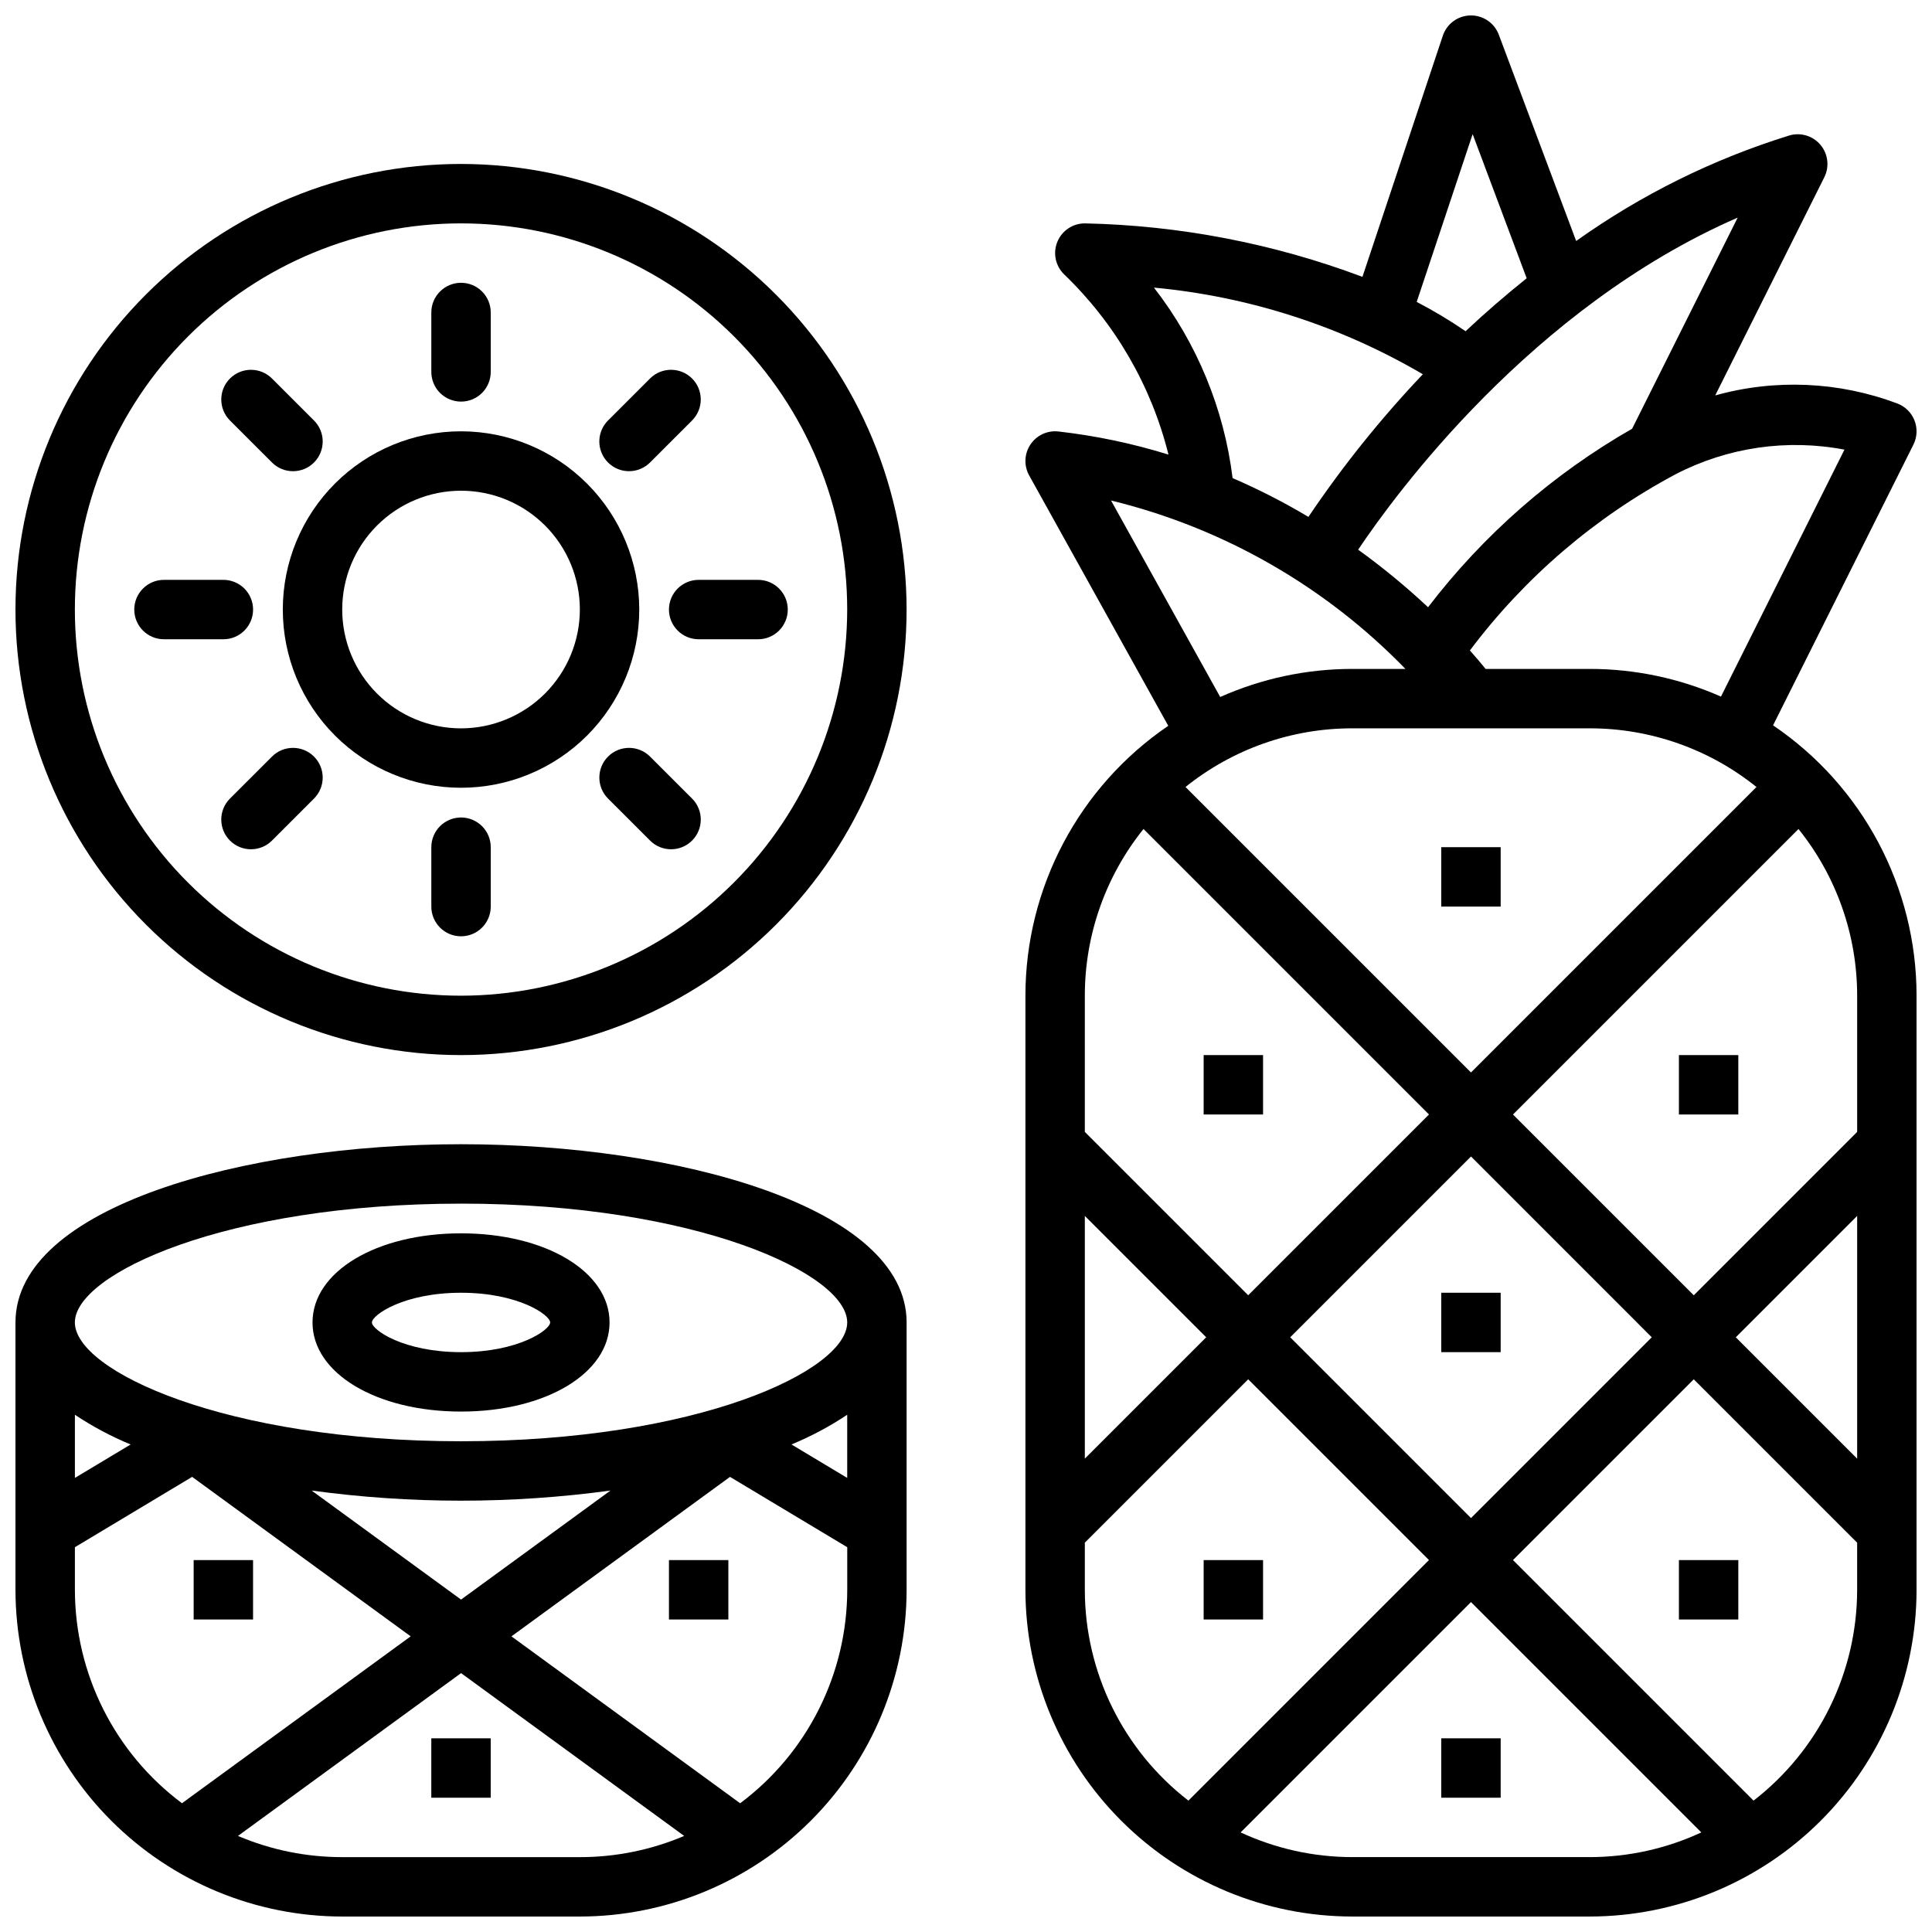
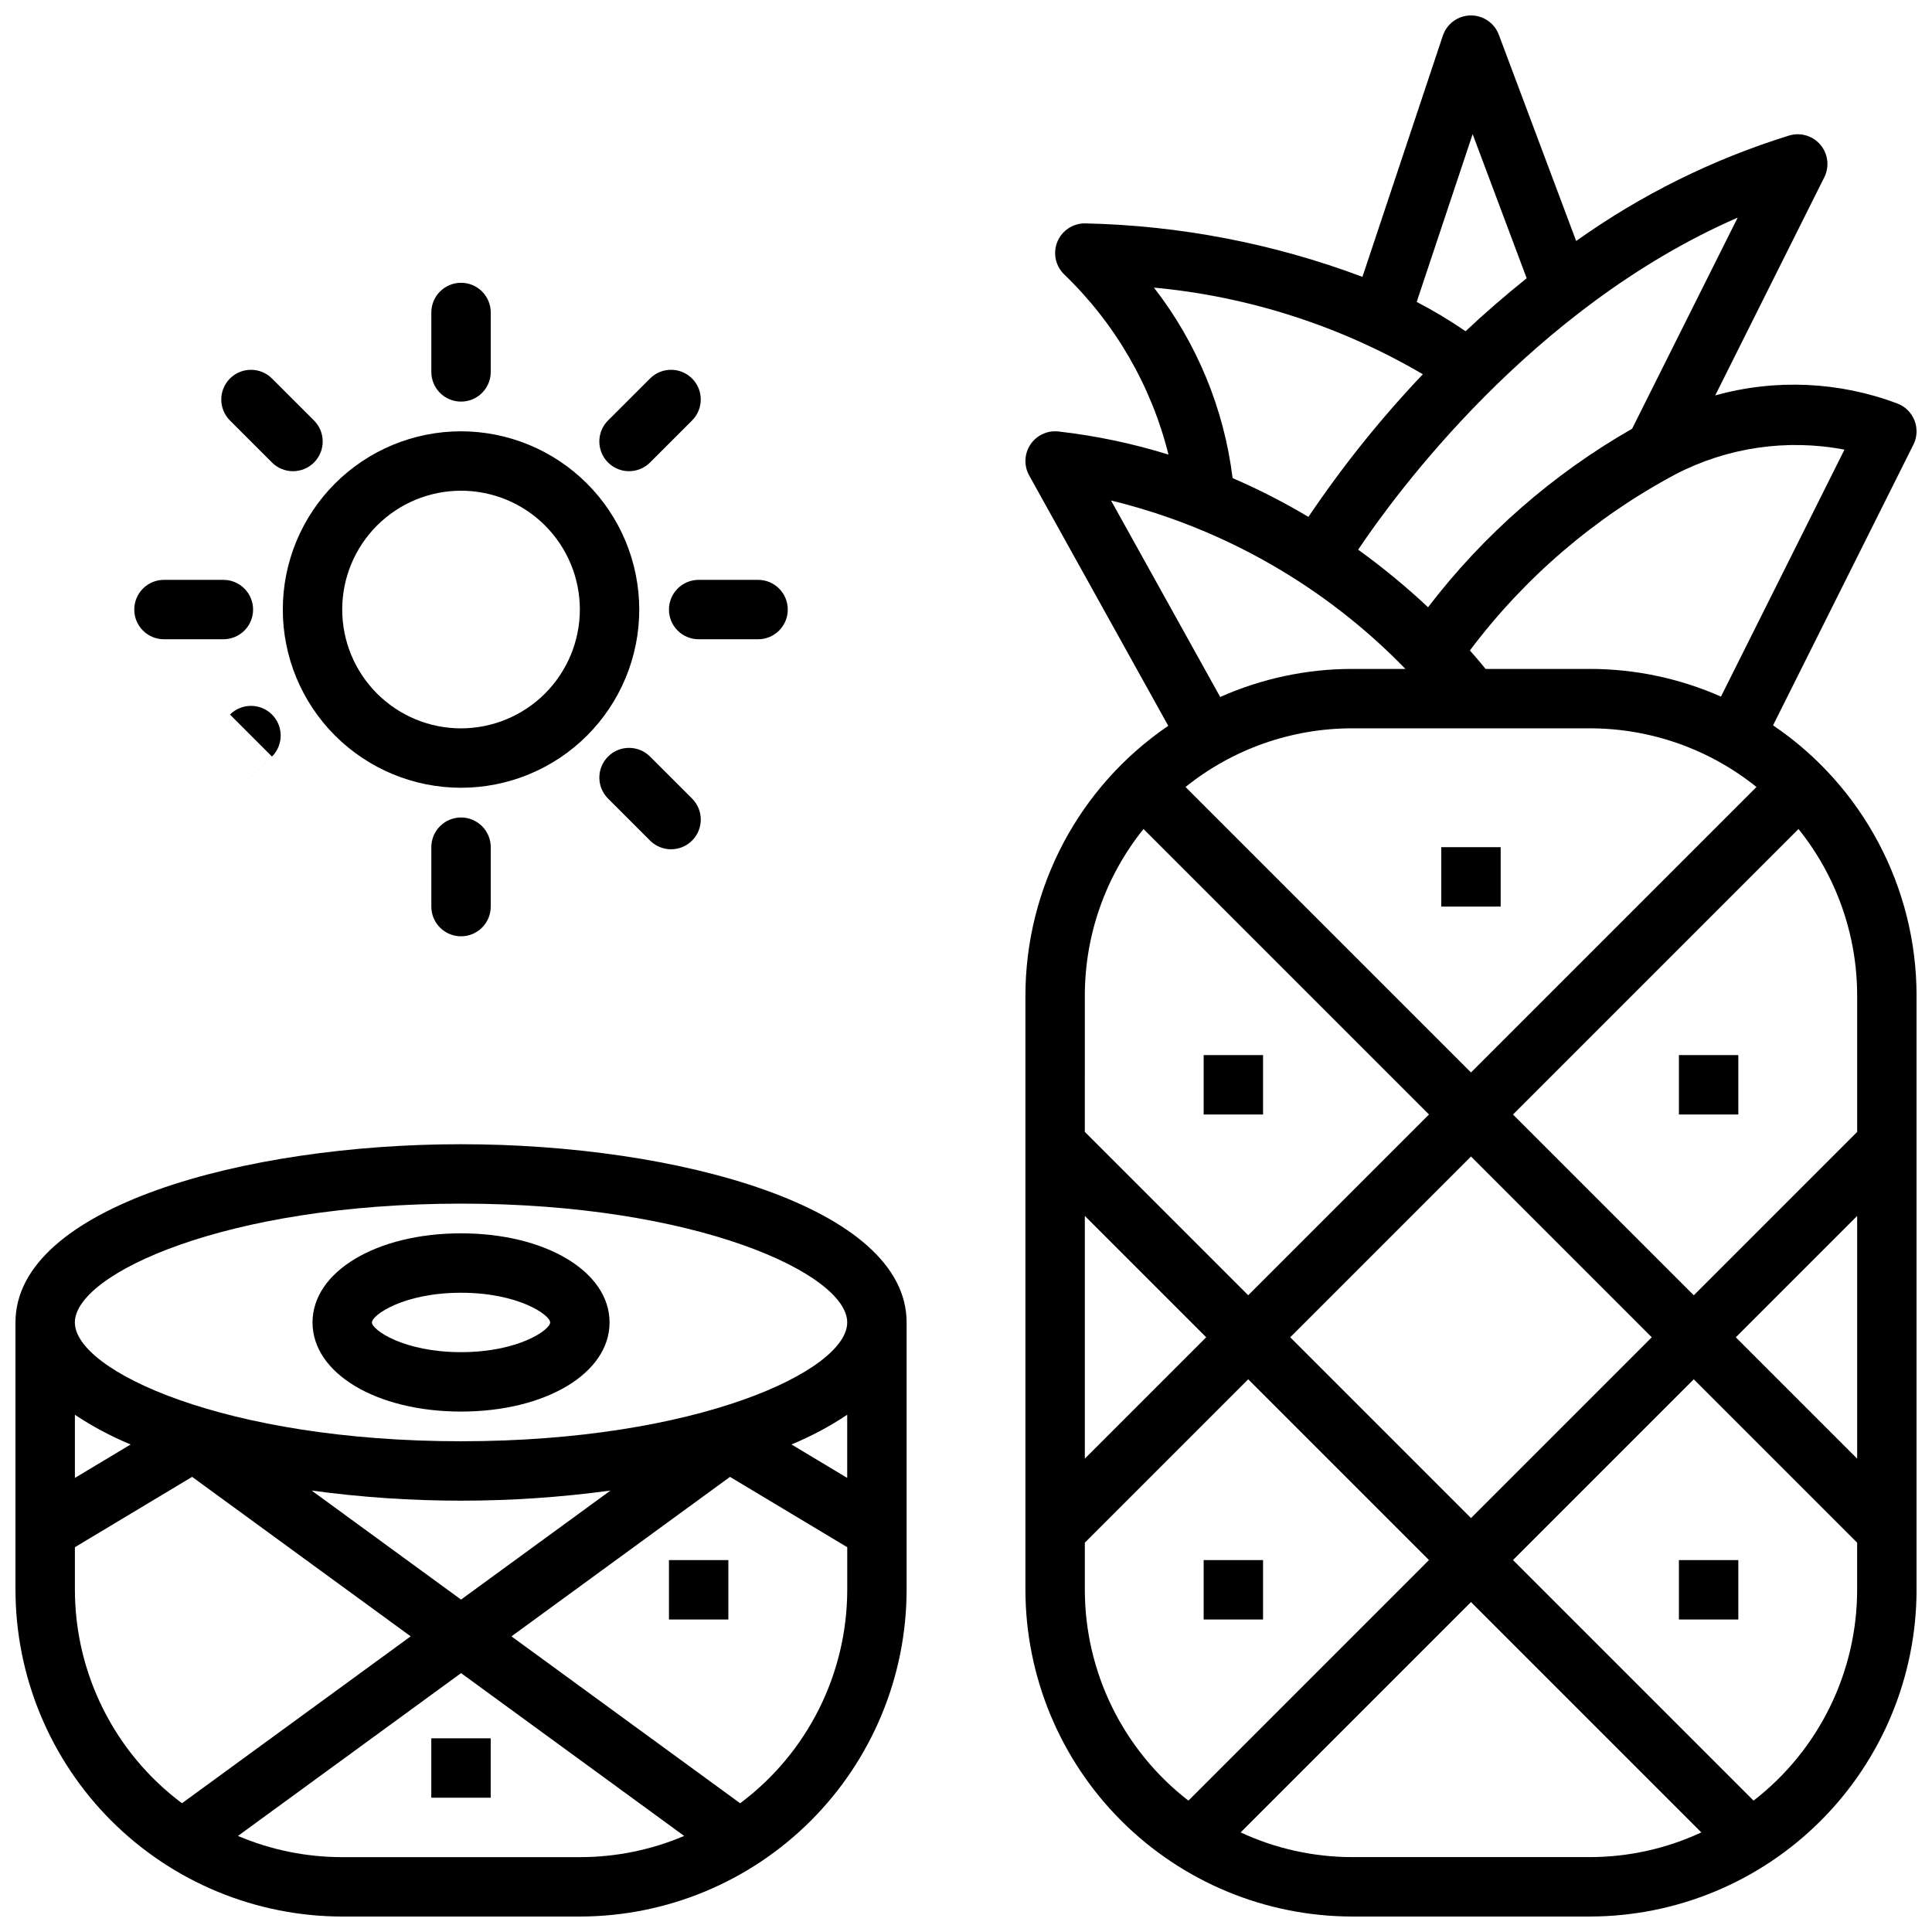
<svg xmlns="http://www.w3.org/2000/svg" width="800px" height="800px" version="1.1" viewBox="144 144 512 512">
  <defs>
    <clipPath id="c">
      <path d="m415 148.09h236.9v503.81h-236.9z" />
    </clipPath>
    <clipPath id="b">
      <path d="m148.09 447h236.91v204.9h-236.91z" />
    </clipPath>
    <clipPath id="a">
      <path d="m148.09 187h236.91v237h-236.91z" />
    </clipPath>
  </defs>
  <g clip-path="url(#c)">
    <path d="m613.88 336.22 37.199-74.398c0.996-1.996 1.098-4.324 0.281-6.398-0.812-2.078-2.473-3.711-4.559-4.496-15.449-5.82-32.348-6.57-48.25-2.137l28.91-57.816c1.402-2.812 1.004-6.184-1.02-8.59-2.019-2.402-5.273-3.375-8.281-2.473-20.191 6.25-39.25 15.688-56.461 27.957l-20.5-54.672c-1.152-3.07-4.09-5.106-7.371-5.106h-0.148c-3.332 0.062-6.266 2.219-7.32 5.383l-21.301 63.895c-23.547-8.844-48.422-13.637-73.566-14.172-3.184 0-6.055 1.918-7.273 4.859s-0.547 6.324 1.707 8.578c13.566 13.012 23.184 29.594 27.73 47.836-9.508-2.949-19.273-5-29.168-6.125-2.926-0.324-5.789 1.012-7.422 3.465-1.629 2.449-1.758 5.609-0.328 8.184l36.863 66.355c-23.672 16.109-37.844 42.887-37.855 71.52v157.44c0.027 22.957 9.156 44.965 25.391 61.199 16.234 16.234 38.246 25.367 61.203 25.391h62.977c22.957-0.023 44.965-9.156 61.199-25.391s25.367-38.242 25.391-61.199v-157.44c-0.008-28.711-14.254-55.551-38.027-71.648zm22.285 71.648v36.102l-43.297 43.297-47.91-47.91 75.66-75.66c10.066 12.523 15.551 28.105 15.547 44.172zm0 58.363v64.328l-32.164-32.164zm-54.43 32.164-47.906 47.91-47.91-47.91 47.91-47.91zm-16.418-161.38c16.062-0.004 31.648 5.481 44.168 15.547l-75.656 75.656-75.656-75.656h-0.004c12.52-10.066 28.105-15.551 44.172-15.547zm67.484-73.855-32.727 65.449c-10.949-4.84-22.789-7.336-34.758-7.34h-27.617c-1.043-1.297-2.492-3.008-4.16-4.894 14.547-19.363 33.16-35.309 54.527-46.703l0.035 0.016 0.023-0.043h-0.004c13.746-7.106 29.48-9.391 44.68-6.484zm-56.27-5.543c-21 12.012-39.387 28.094-54.082 47.309-5.844-5.473-12.031-10.57-18.523-15.258 9.723-14.508 45.938-64.188 100.58-88zm-42.266-78.074 14.32 38.195c-5.746 4.625-11.207 9.332-16.188 14.039-4.16-2.848-8.484-5.445-12.957-7.769zm-84.457 40.676c25.148 2.34 49.473 10.18 71.258 22.961-11.141 11.734-21.285 24.383-30.32 37.805-6.465-3.863-13.176-7.297-20.094-10.281-2.269-18.398-9.473-35.844-20.844-50.484zm-11.371 56.418h0.004c29.688 7.234 56.73 22.707 78.012 44.633h-14.113c-12.051 0.004-23.965 2.539-34.973 7.441zm8.602 87.055 75.656 75.66-47.91 47.906-43.297-43.297 0.004-36.098c-0.008-16.066 5.481-31.648 15.547-44.172zm16.617 134.7-32.164 32.164v-64.328zm-32.164 66.914v-12.484l43.297-43.297 47.906 47.906-63.754 63.754c-17.301-13.379-27.434-34.012-27.449-55.879zm70.848 70.848c-10.211-0.012-20.297-2.242-29.559-6.547l61.047-61.043 61.043 61.043c-9.258 4.305-19.344 6.535-29.555 6.547zm106.37-14.969-63.754-63.754 47.91-47.906 43.297 43.297v12.484c-0.016 21.867-10.152 42.5-27.453 55.879z" />
  </g>
  <path d="m525.95 368.51h15.742v15.742h-15.742z" />
-   <path d="m525.95 486.59h15.742v15.742h-15.742z" />
  <path d="m462.98 423.61h15.742v15.742h-15.742z" />
  <path d="m462.98 557.44h15.742v15.742h-15.742z" />
  <path d="m588.93 423.61h15.742v15.742h-15.742z" />
  <path d="m588.93 557.44h15.742v15.742h-15.742z" />
-   <path d="m525.95 604.67h15.742v15.742h-15.742z" />
-   <path d="m195.32 557.44h15.742v15.742h-15.742z" />
  <path d="m321.28 557.44h15.742v15.742h-15.742z" />
  <path d="m258.3 604.67h15.742v15.742h-15.742z" />
  <g clip-path="url(#b)">
    <path d="m266.18 447.23c-57.242 0-118.08 16.551-118.08 47.23v70.852c0.027 22.957 9.156 44.965 25.391 61.199s38.242 25.367 61.203 25.391h62.977c22.957-0.023 44.965-9.156 61.199-25.391s25.367-38.242 25.391-61.199v-70.852c0-30.68-60.84-47.23-118.08-47.23zm0 15.742c62.469 0 102.34 18.648 102.34 31.488 0 12.84-39.867 31.488-102.34 31.488s-102.34-18.648-102.34-31.488c0-12.836 39.871-31.484 102.34-31.484zm102.34 55.949v16.738l-14.773-8.863v0.004c5.168-2.137 10.117-4.773 14.773-7.875zm-62.738 20.09-39.598 28.895-39.598-28.895c26.277 3.578 52.914 3.578 79.191 0zm-127.16-12.211-14.773 8.863v-16.738c4.656 3.102 9.605 5.738 14.773 7.875zm-14.773 38.512v-11.289l31.066-18.641 57.918 42.266-60.609 44.23c-17.84-13.332-28.352-34.297-28.375-56.566zm70.848 70.848h0.004c-9.5 0.008-18.898-1.902-27.641-5.621l59.129-43.145 59.125 43.148v-0.004c-8.738 3.719-18.141 5.629-27.637 5.621zm105.45-14.277-60.609-44.23 57.918-42.266 31.07 18.637v11.289c-0.023 22.27-10.535 43.234-28.375 56.566z" />
  </g>
  <path d="m266.18 518.08c22.441 0 39.359-10.156 39.359-23.617 0-13.461-16.922-23.617-39.359-23.617-22.441 0-39.359 10.156-39.359 23.617-0.004 13.465 16.918 23.617 39.359 23.617zm0-31.488c15.242 0 23.617 5.91 23.617 7.871 0 1.961-8.375 7.871-23.617 7.871-15.242 0-23.617-5.91-23.617-7.871 0-1.957 8.375-7.871 23.617-7.871z" />
  <g clip-path="url(#a)">
-     <path d="m266.18 187.45c-31.32 0-61.352 12.441-83.496 34.586-22.145 22.145-34.586 52.18-34.586 83.496s12.441 61.352 34.586 83.496c22.145 22.145 52.176 34.582 83.496 34.582 31.316 0 61.348-12.438 83.492-34.582s34.586-52.18 34.586-83.496c-0.035-31.309-12.484-61.32-34.621-83.457-22.137-22.137-52.152-34.59-83.457-34.625zm0 220.42c-27.145 0-53.172-10.781-72.363-29.973-19.191-19.191-29.977-45.223-29.977-72.363s10.785-53.172 29.977-72.363 45.219-29.973 72.363-29.973c27.141 0 53.168 10.781 72.359 29.973 19.195 19.191 29.977 45.223 29.977 72.363-0.031 27.133-10.824 53.145-30.008 72.328-19.188 19.184-45.199 29.977-72.328 30.008z" />
-   </g>
+     </g>
  <path d="m266.18 258.3c-12.527 0-24.543 4.977-33.398 13.836-8.859 8.855-13.836 20.871-13.836 33.398s4.977 24.539 13.836 33.398c8.855 8.855 20.871 13.832 33.398 13.832 12.523 0 24.539-4.977 33.398-13.832 8.855-8.859 13.832-20.871 13.832-33.398-0.016-12.523-4.996-24.527-13.848-33.383-8.855-8.855-20.863-13.836-33.383-13.852zm0 78.719v0.004c-8.352 0-16.363-3.32-22.266-9.223-5.906-5.906-9.223-13.914-9.223-22.266 0-8.352 3.316-16.359 9.223-22.266 5.902-5.906 13.914-9.223 22.266-9.223 8.348 0 16.359 3.316 22.266 9.223 5.902 5.906 9.223 13.914 9.223 22.266-0.012 8.348-3.332 16.352-9.234 22.254-5.902 5.902-13.906 9.223-22.254 9.234z" />
  <path d="m266.18 250.43c2.086 0 4.09-0.828 5.566-2.305 1.477-1.477 2.305-3.481 2.305-5.566v-15.746c0-4.348-3.523-7.871-7.871-7.871-4.348 0-7.875 3.523-7.875 7.871v15.746c0 2.086 0.828 4.09 2.305 5.566 1.477 1.477 3.481 2.305 5.57 2.305z" />
  <path d="m216.08 266.57c3.074 3.074 8.059 3.074 11.133 0 3.074-3.074 3.074-8.059 0-11.133l-11.137-11.129c-3.074-3.074-8.059-3.074-11.133 0-3.074 3.074-3.074 8.055 0 11.129z" />
  <path d="m211.07 305.54c0-2.09-0.828-4.09-2.305-5.566s-3.481-2.309-5.566-2.305h-15.746c-4.348 0-7.871 3.523-7.871 7.871s3.523 7.871 7.871 7.871h15.746c2.086 0 4.09-0.828 5.566-2.305 1.477-1.477 2.305-3.481 2.305-5.566z" />
-   <path d="m216.08 344.5-11.137 11.129c-3.074 3.074-3.074 8.059 0 11.133 3.074 3.074 8.059 3.074 11.133 0l11.137-11.133c3.074-3.074 3.074-8.055 0-11.129-3.074-3.074-8.059-3.074-11.133 0z" />
+   <path d="m216.08 344.5-11.137 11.129l11.137-11.133c3.074-3.074 3.074-8.055 0-11.129-3.074-3.074-8.059-3.074-11.133 0z" />
  <path d="m266.18 360.64c-2.09 0-4.094 0.832-5.57 2.309-1.477 1.473-2.305 3.477-2.305 5.566v15.742c0 4.348 3.527 7.871 7.875 7.871 4.348 0 7.871-3.523 7.871-7.871v-15.742c0-2.09-0.828-4.094-2.305-5.566-1.477-1.477-3.481-2.309-5.566-2.309z" />
  <path d="m316.27 344.5c-3.074-3.074-8.059-3.074-11.133 0-3.07 3.074-3.07 8.055 0 11.129l11.137 11.133c3.074 3.074 8.059 3.074 11.133 0s3.074-8.059 0-11.133z" />
  <path d="m321.28 305.54c0 2.086 0.828 4.09 2.305 5.566 1.477 1.477 3.481 2.305 5.566 2.305h15.746c4.348 0 7.871-3.523 7.871-7.871s-3.523-7.871-7.871-7.871h-15.746c-2.086-0.004-4.09 0.828-5.566 2.305-1.477 1.477-2.305 3.477-2.305 5.566z" />
  <path d="m310.7 268.87c2.09 0.004 4.094-0.828 5.566-2.305l11.137-11.133c3.074-3.074 3.074-8.059 0-11.129-3.074-3.074-8.059-3.074-11.133 0l-11.137 11.133v-0.004c-2.25 2.254-2.922 5.637-1.703 8.578 1.219 2.941 4.086 4.859 7.269 4.859z" />
</svg>